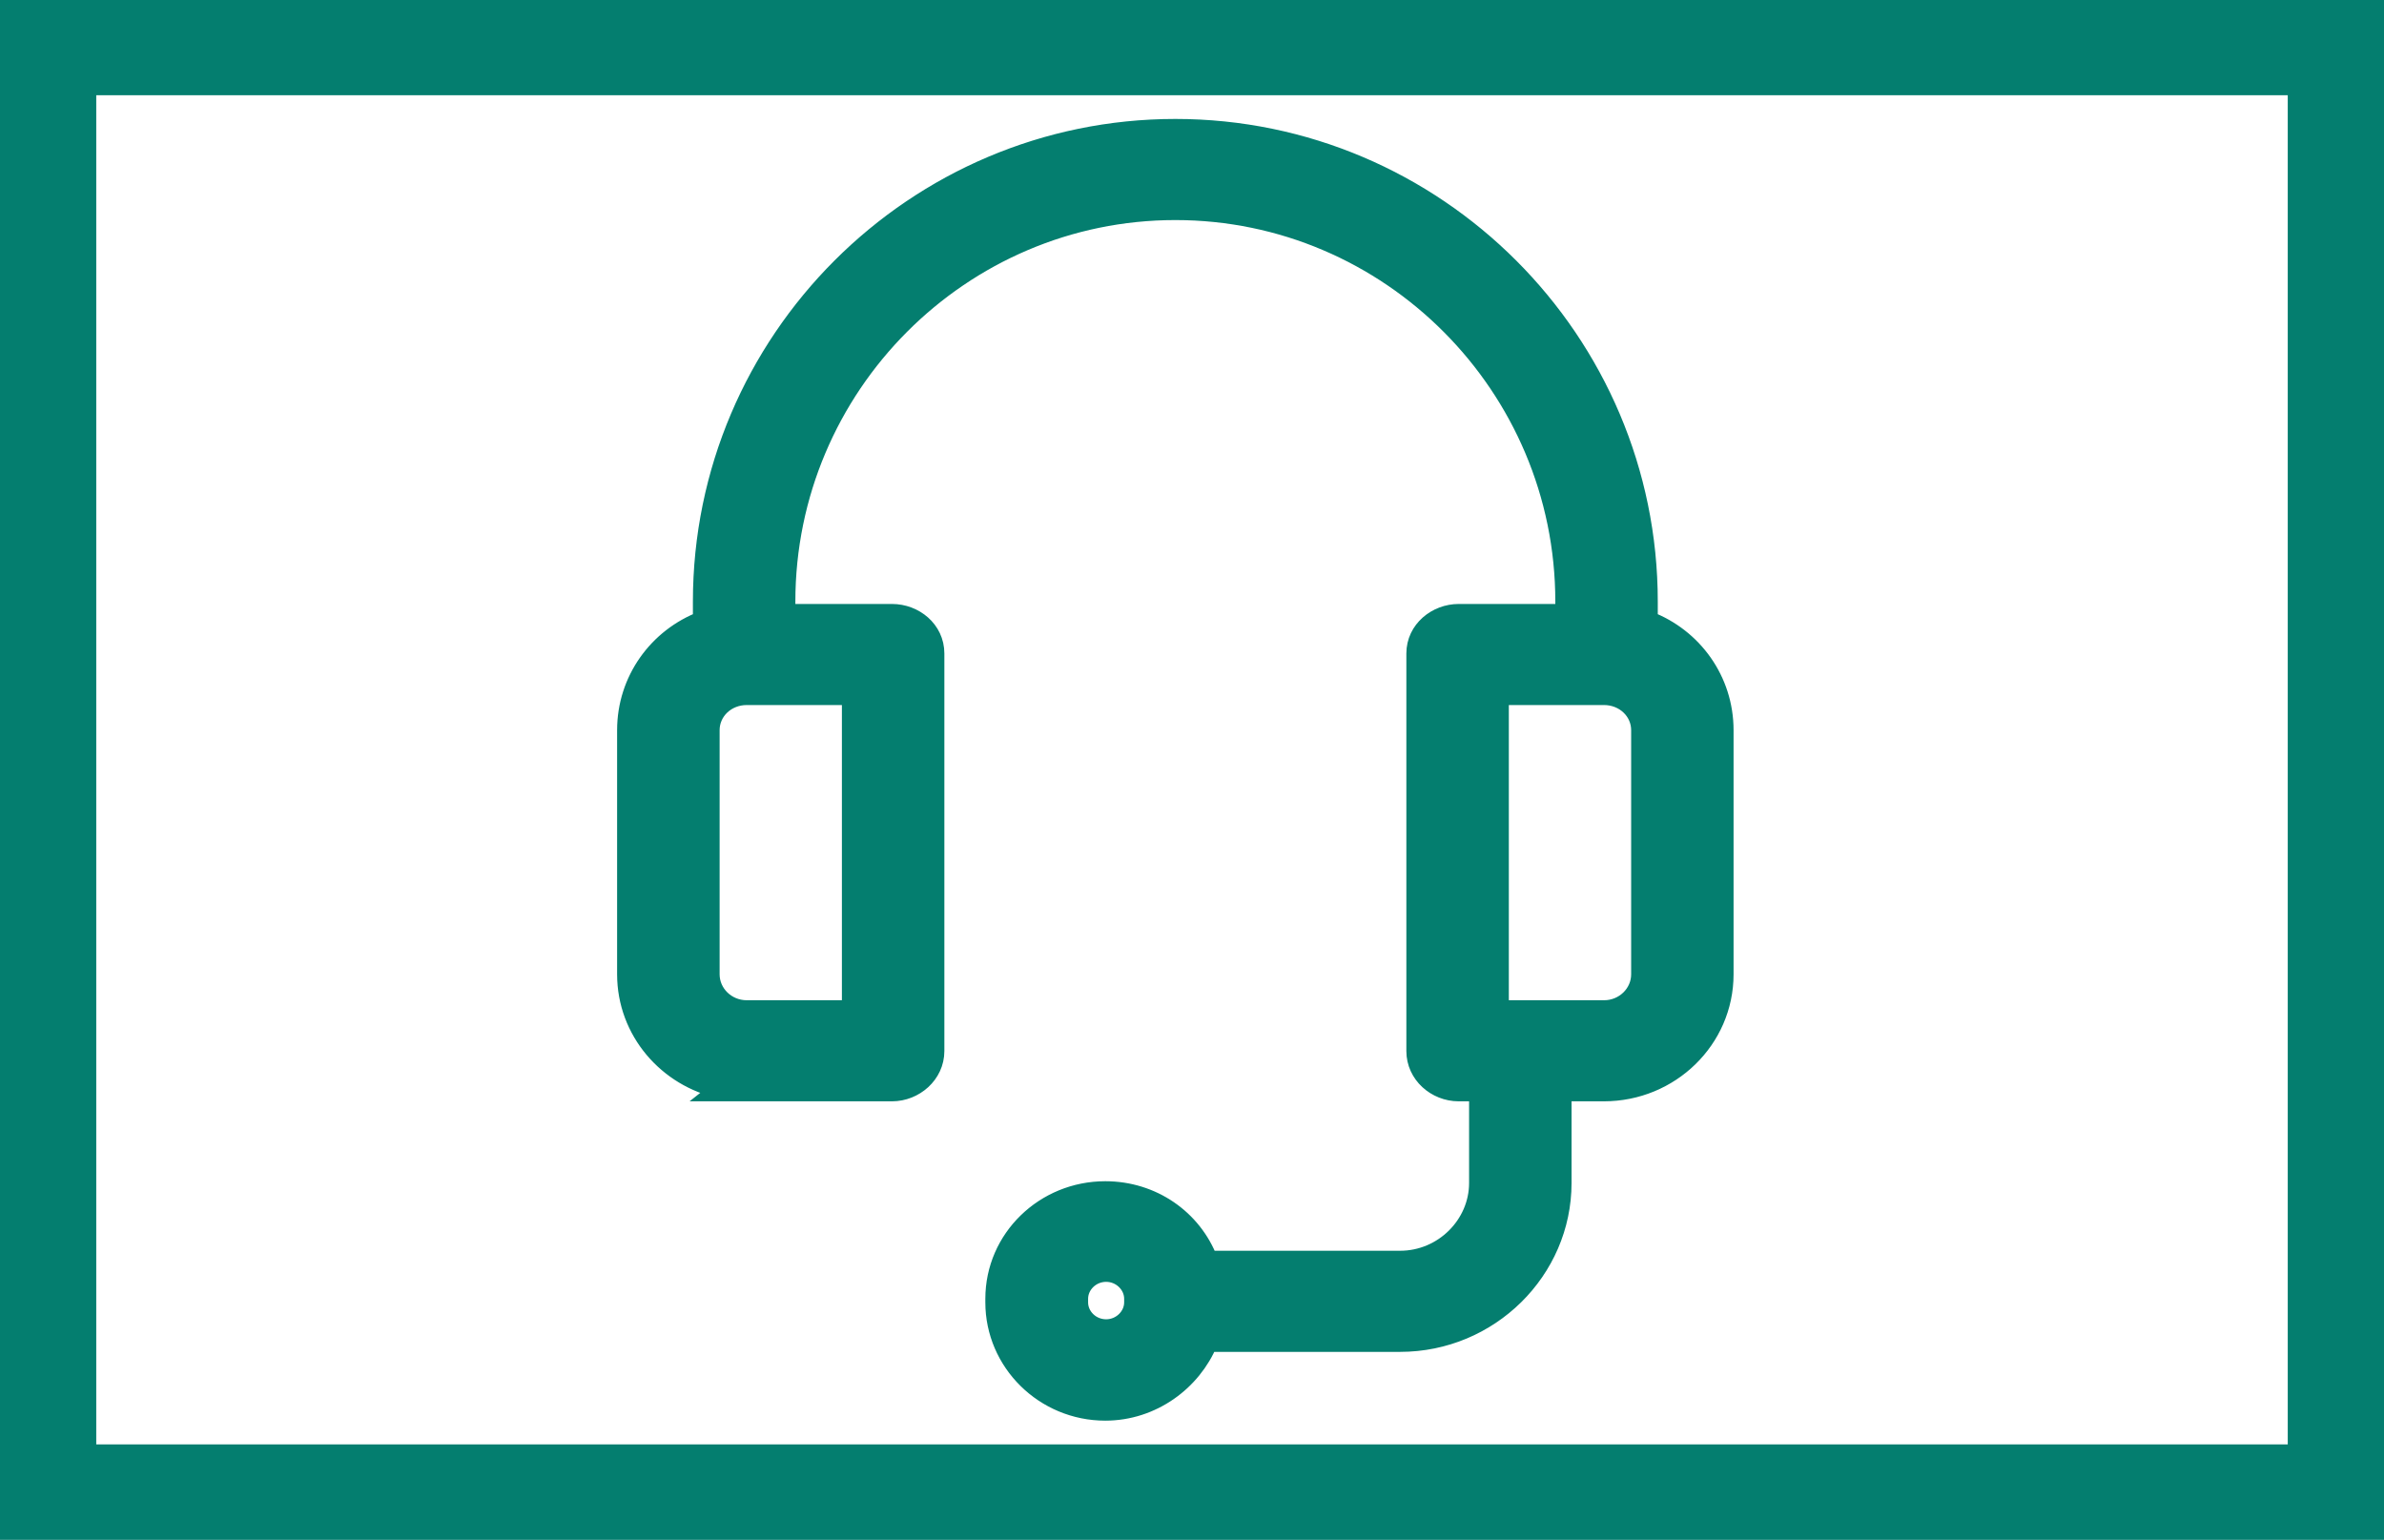
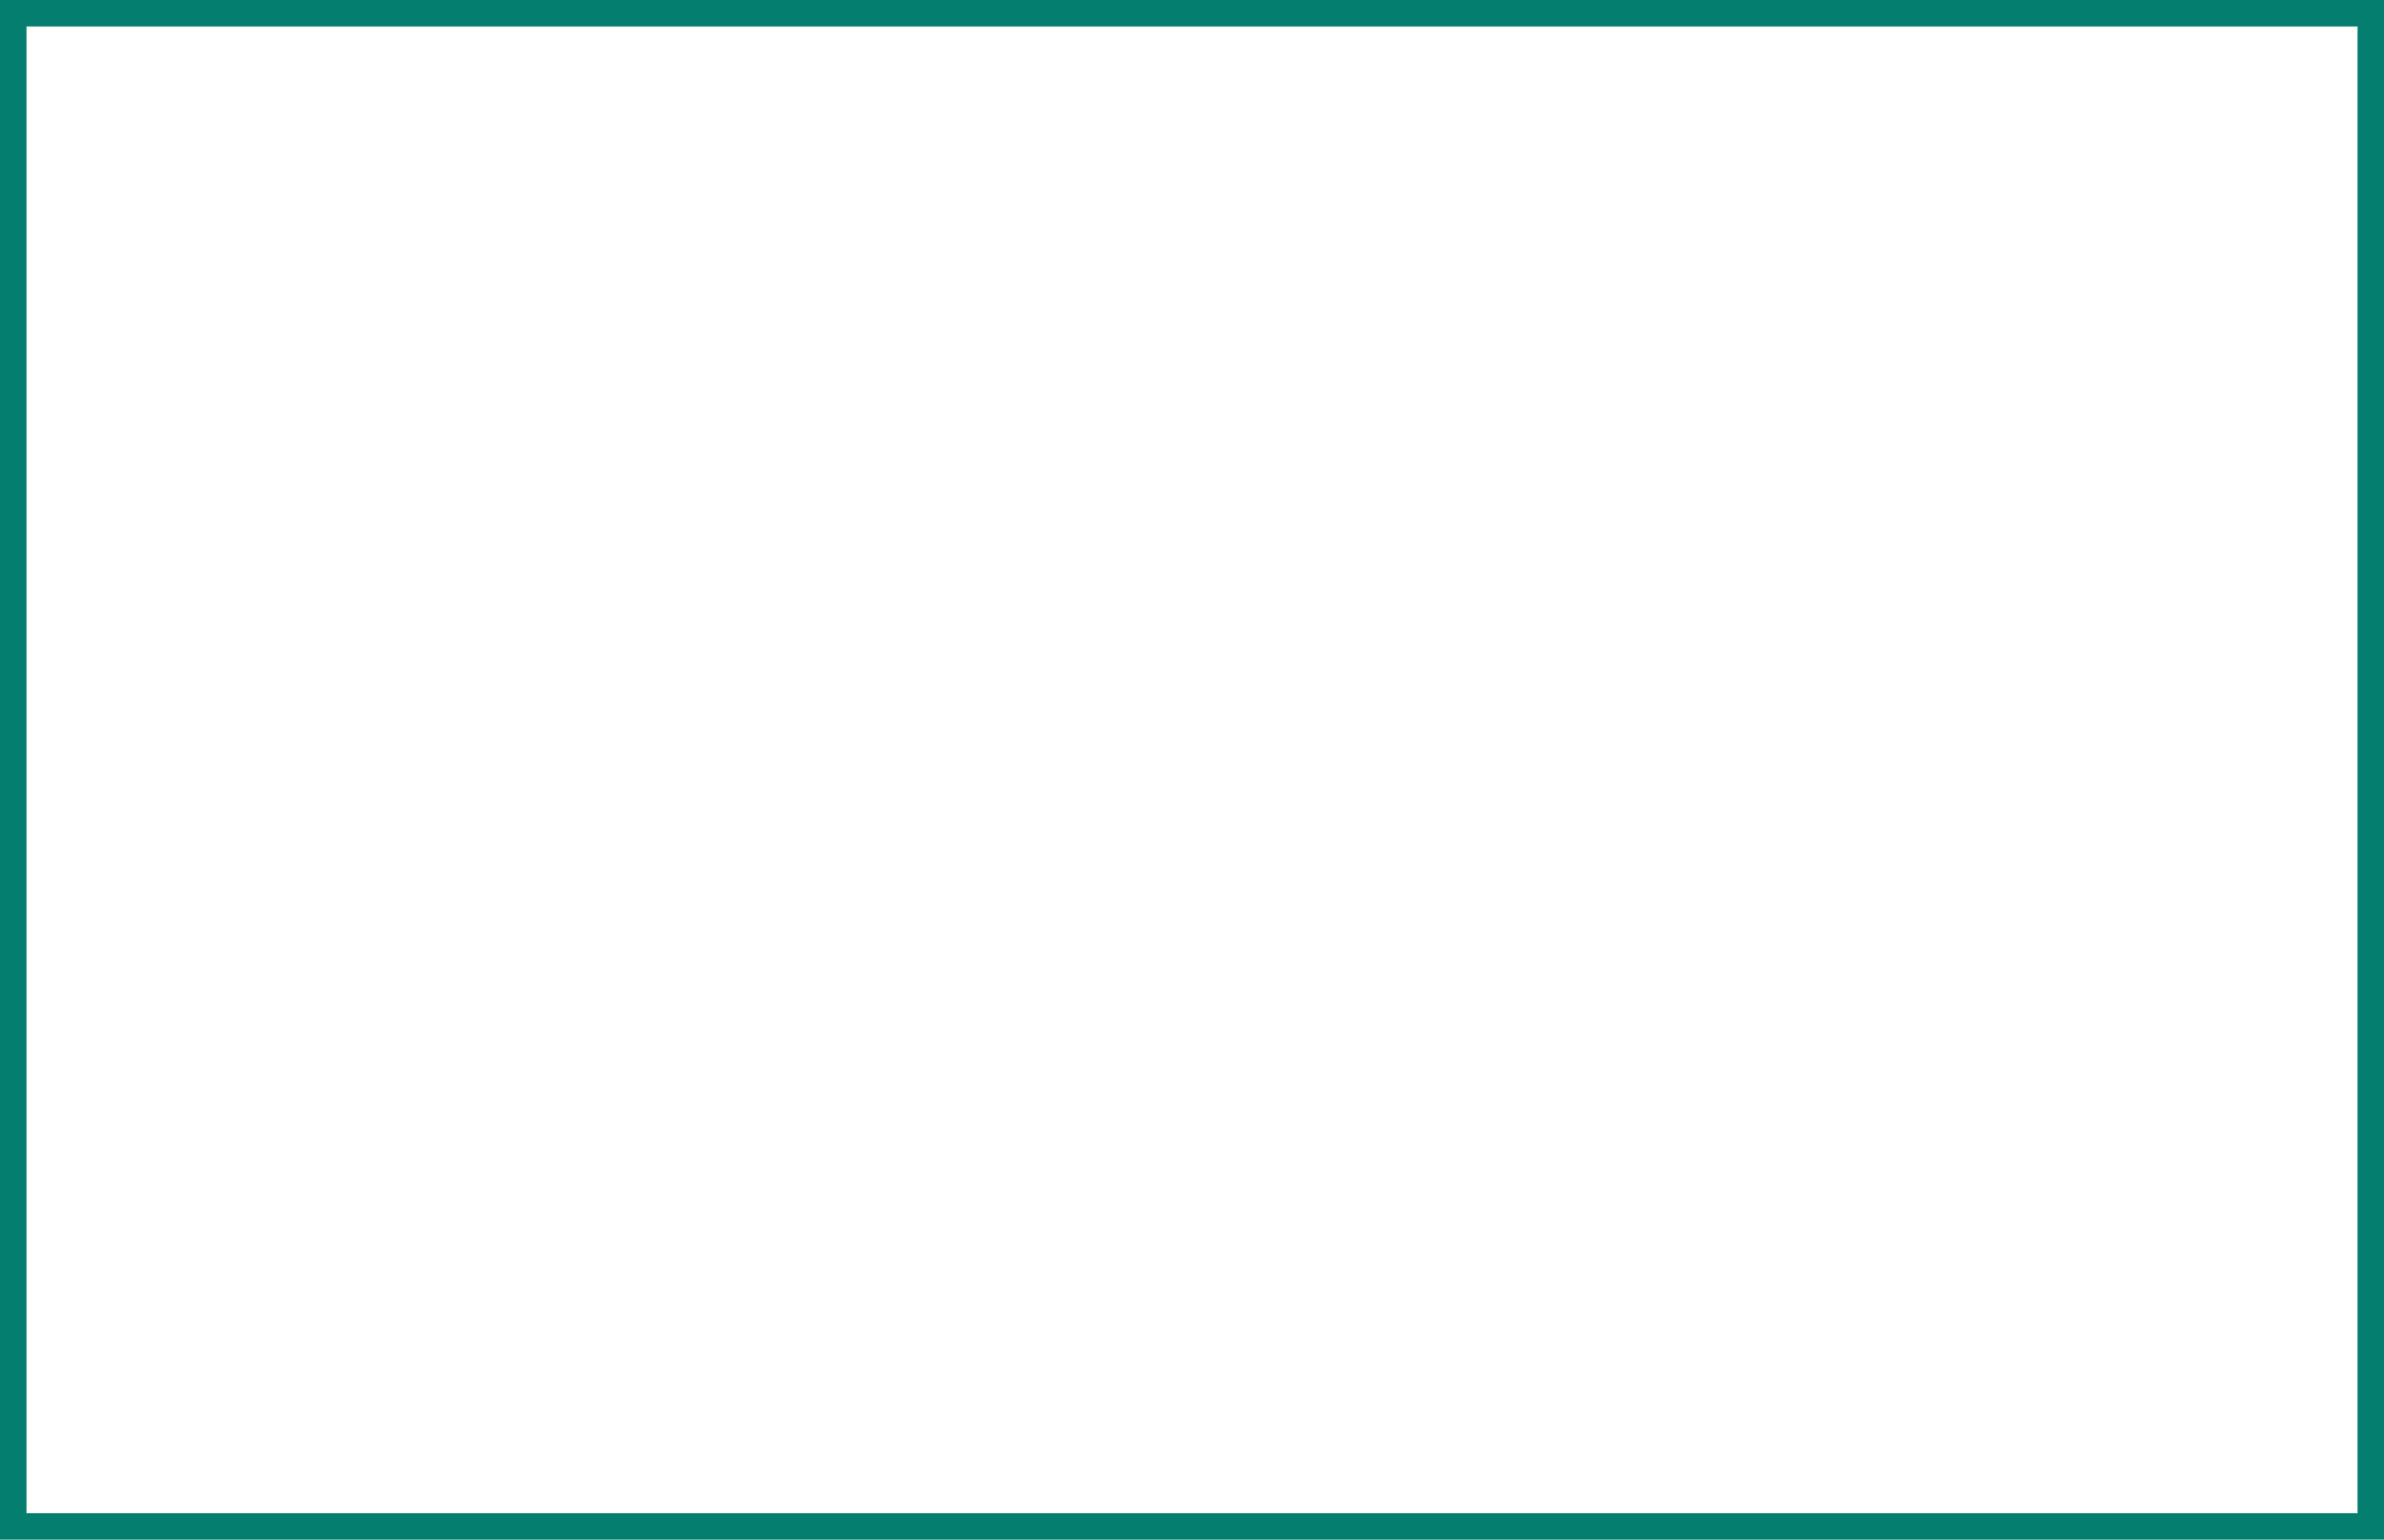
<svg xmlns="http://www.w3.org/2000/svg" width="48" height="31" viewBox="0 0 48 31" fill="none">
  <g clip-path="url(#clip0_235_975)">
    <path d="M47.062 0.917H0.938V30.083H47.062V0.917Z" stroke="#047E6F" stroke-width="2" stroke-linecap="round" />
    <path d="M12.625 19.618C12.625 20.75 13.442 21.693 14.526 21.922L14.459 21.975H15.035H17.961C18.404 21.975 18.814 21.627 18.814 21.163V13.158C18.814 12.688 18.403 12.361 17.961 12.361H15.814V12.113C15.814 7.765 19.346 4.231 23.665 4.231C27.984 4.231 31.515 7.765 31.515 12.113V12.361H29.369C28.933 12.361 28.516 12.687 28.516 13.158V21.163C28.516 21.626 28.919 21.975 29.369 21.975H29.779V23.819C29.779 24.669 29.065 25.384 28.19 25.384H24.323C24.004 24.552 23.199 23.984 22.254 23.984C21.039 23.984 20.039 24.944 20.039 26.151V26.223C20.039 27.422 21.031 28.405 22.254 28.405C23.196 28.405 23.995 27.803 24.319 27.02H28.19C29.982 27.02 31.442 25.574 31.442 23.819V21.975H32.294C33.621 21.975 34.704 20.922 34.704 19.618V14.702C34.704 13.701 34.079 12.843 33.178 12.501V12.113C33.178 6.865 28.9 2.595 23.665 2.595C18.43 2.595 14.151 6.865 14.151 12.113V12.501C13.251 12.843 12.625 13.701 12.625 14.702V19.618ZM22.834 26.223C22.834 26.513 22.582 26.764 22.271 26.764C21.959 26.764 21.708 26.517 21.708 26.223V26.151C21.708 25.86 21.959 25.61 22.271 25.61C22.582 25.61 22.834 25.86 22.834 26.151V26.223ZM33.042 14.702V19.618C33.042 20.012 32.711 20.34 32.295 20.34H30.179V13.996H32.295C32.715 13.996 33.042 14.313 33.042 14.702V14.702ZM14.289 14.702C14.289 14.313 14.615 13.996 15.036 13.996H17.151V20.34H15.036C14.62 20.34 14.289 20.012 14.289 19.618V14.702Z" fill="#047E6F" stroke="#047E6F" stroke-width="0.4" />
  </g>
  <path d="M0 0V-0.533H-0.533V0H0ZM48 0H48.532V-0.533H48V0ZM48 31V31.532H48.532V31H48ZM0 31H-0.533V31.532H0V31ZM0 0.533H48V-0.533H0V0.533ZM47.468 0V31H48.532V0H47.468ZM48 30.468H0V31.532H48V30.468ZM0.533 31V0H-0.533V31H0.533Z" fill="#047E6F" />
  <defs>
    <clipPath id="clip0_235_975">
-       <path d="M0 0H48V31H0V0Z" fill="white" />
-     </clipPath>
+       </clipPath>
  </defs>
</svg>